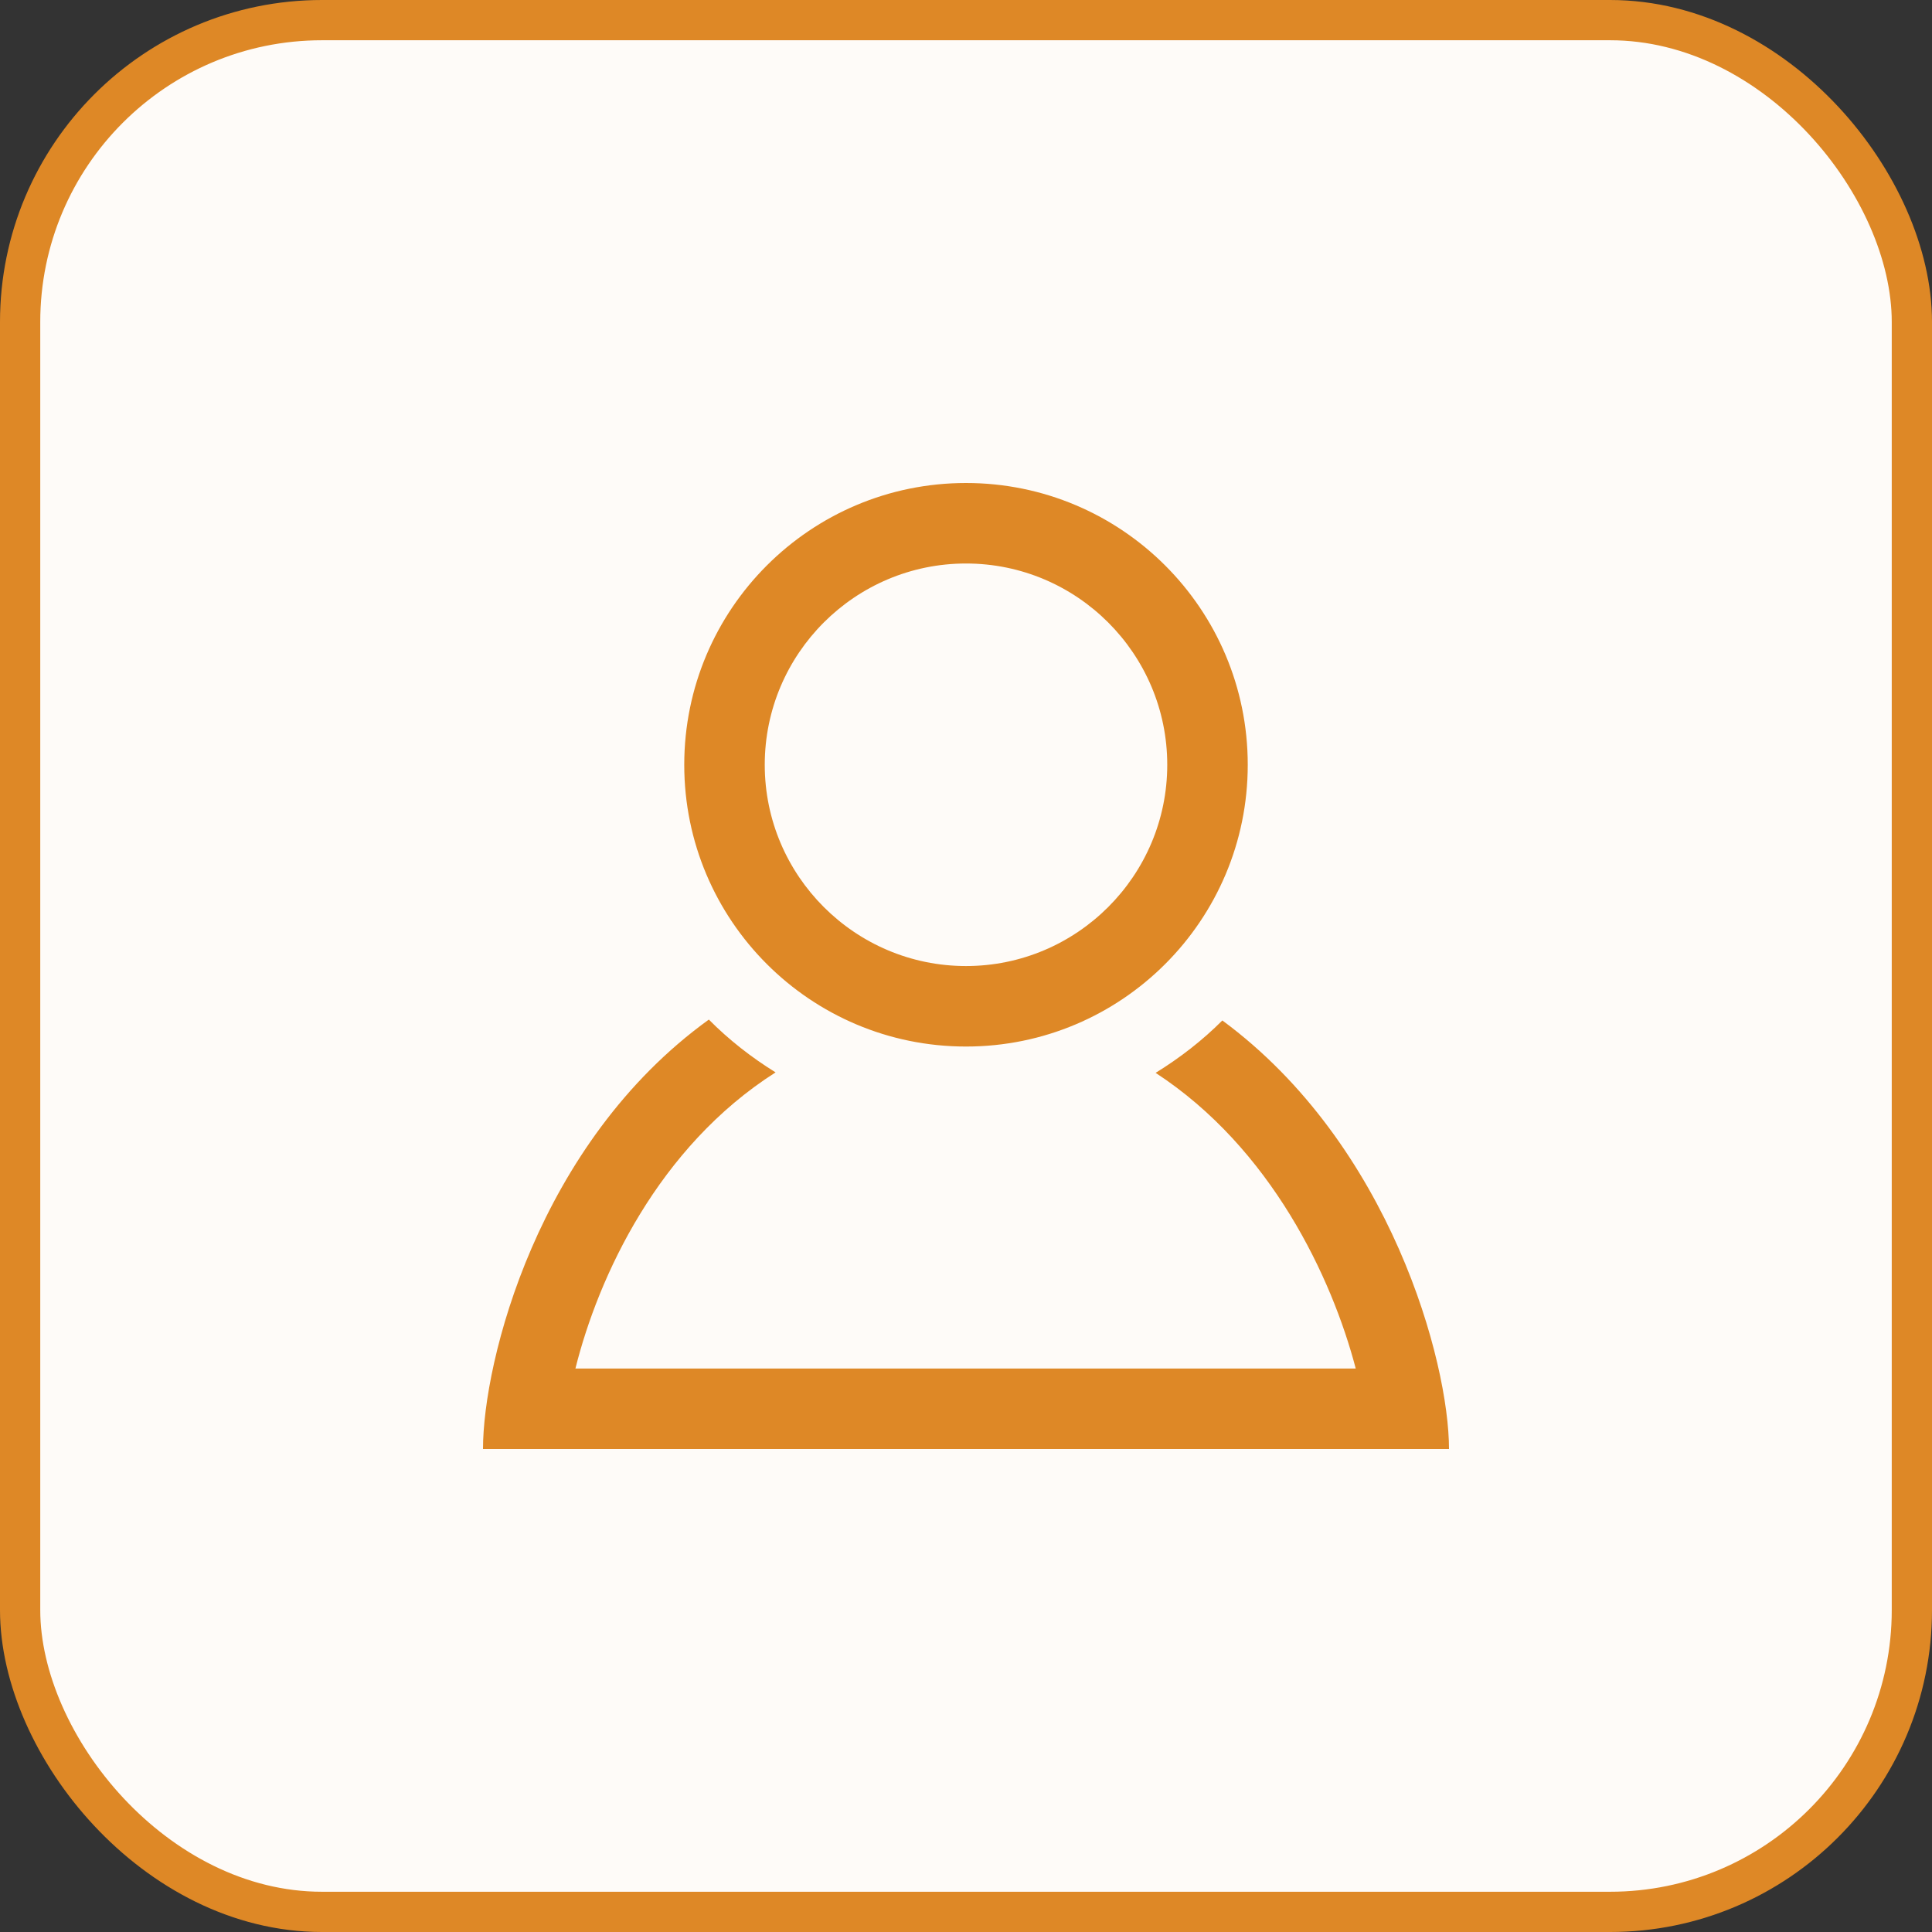
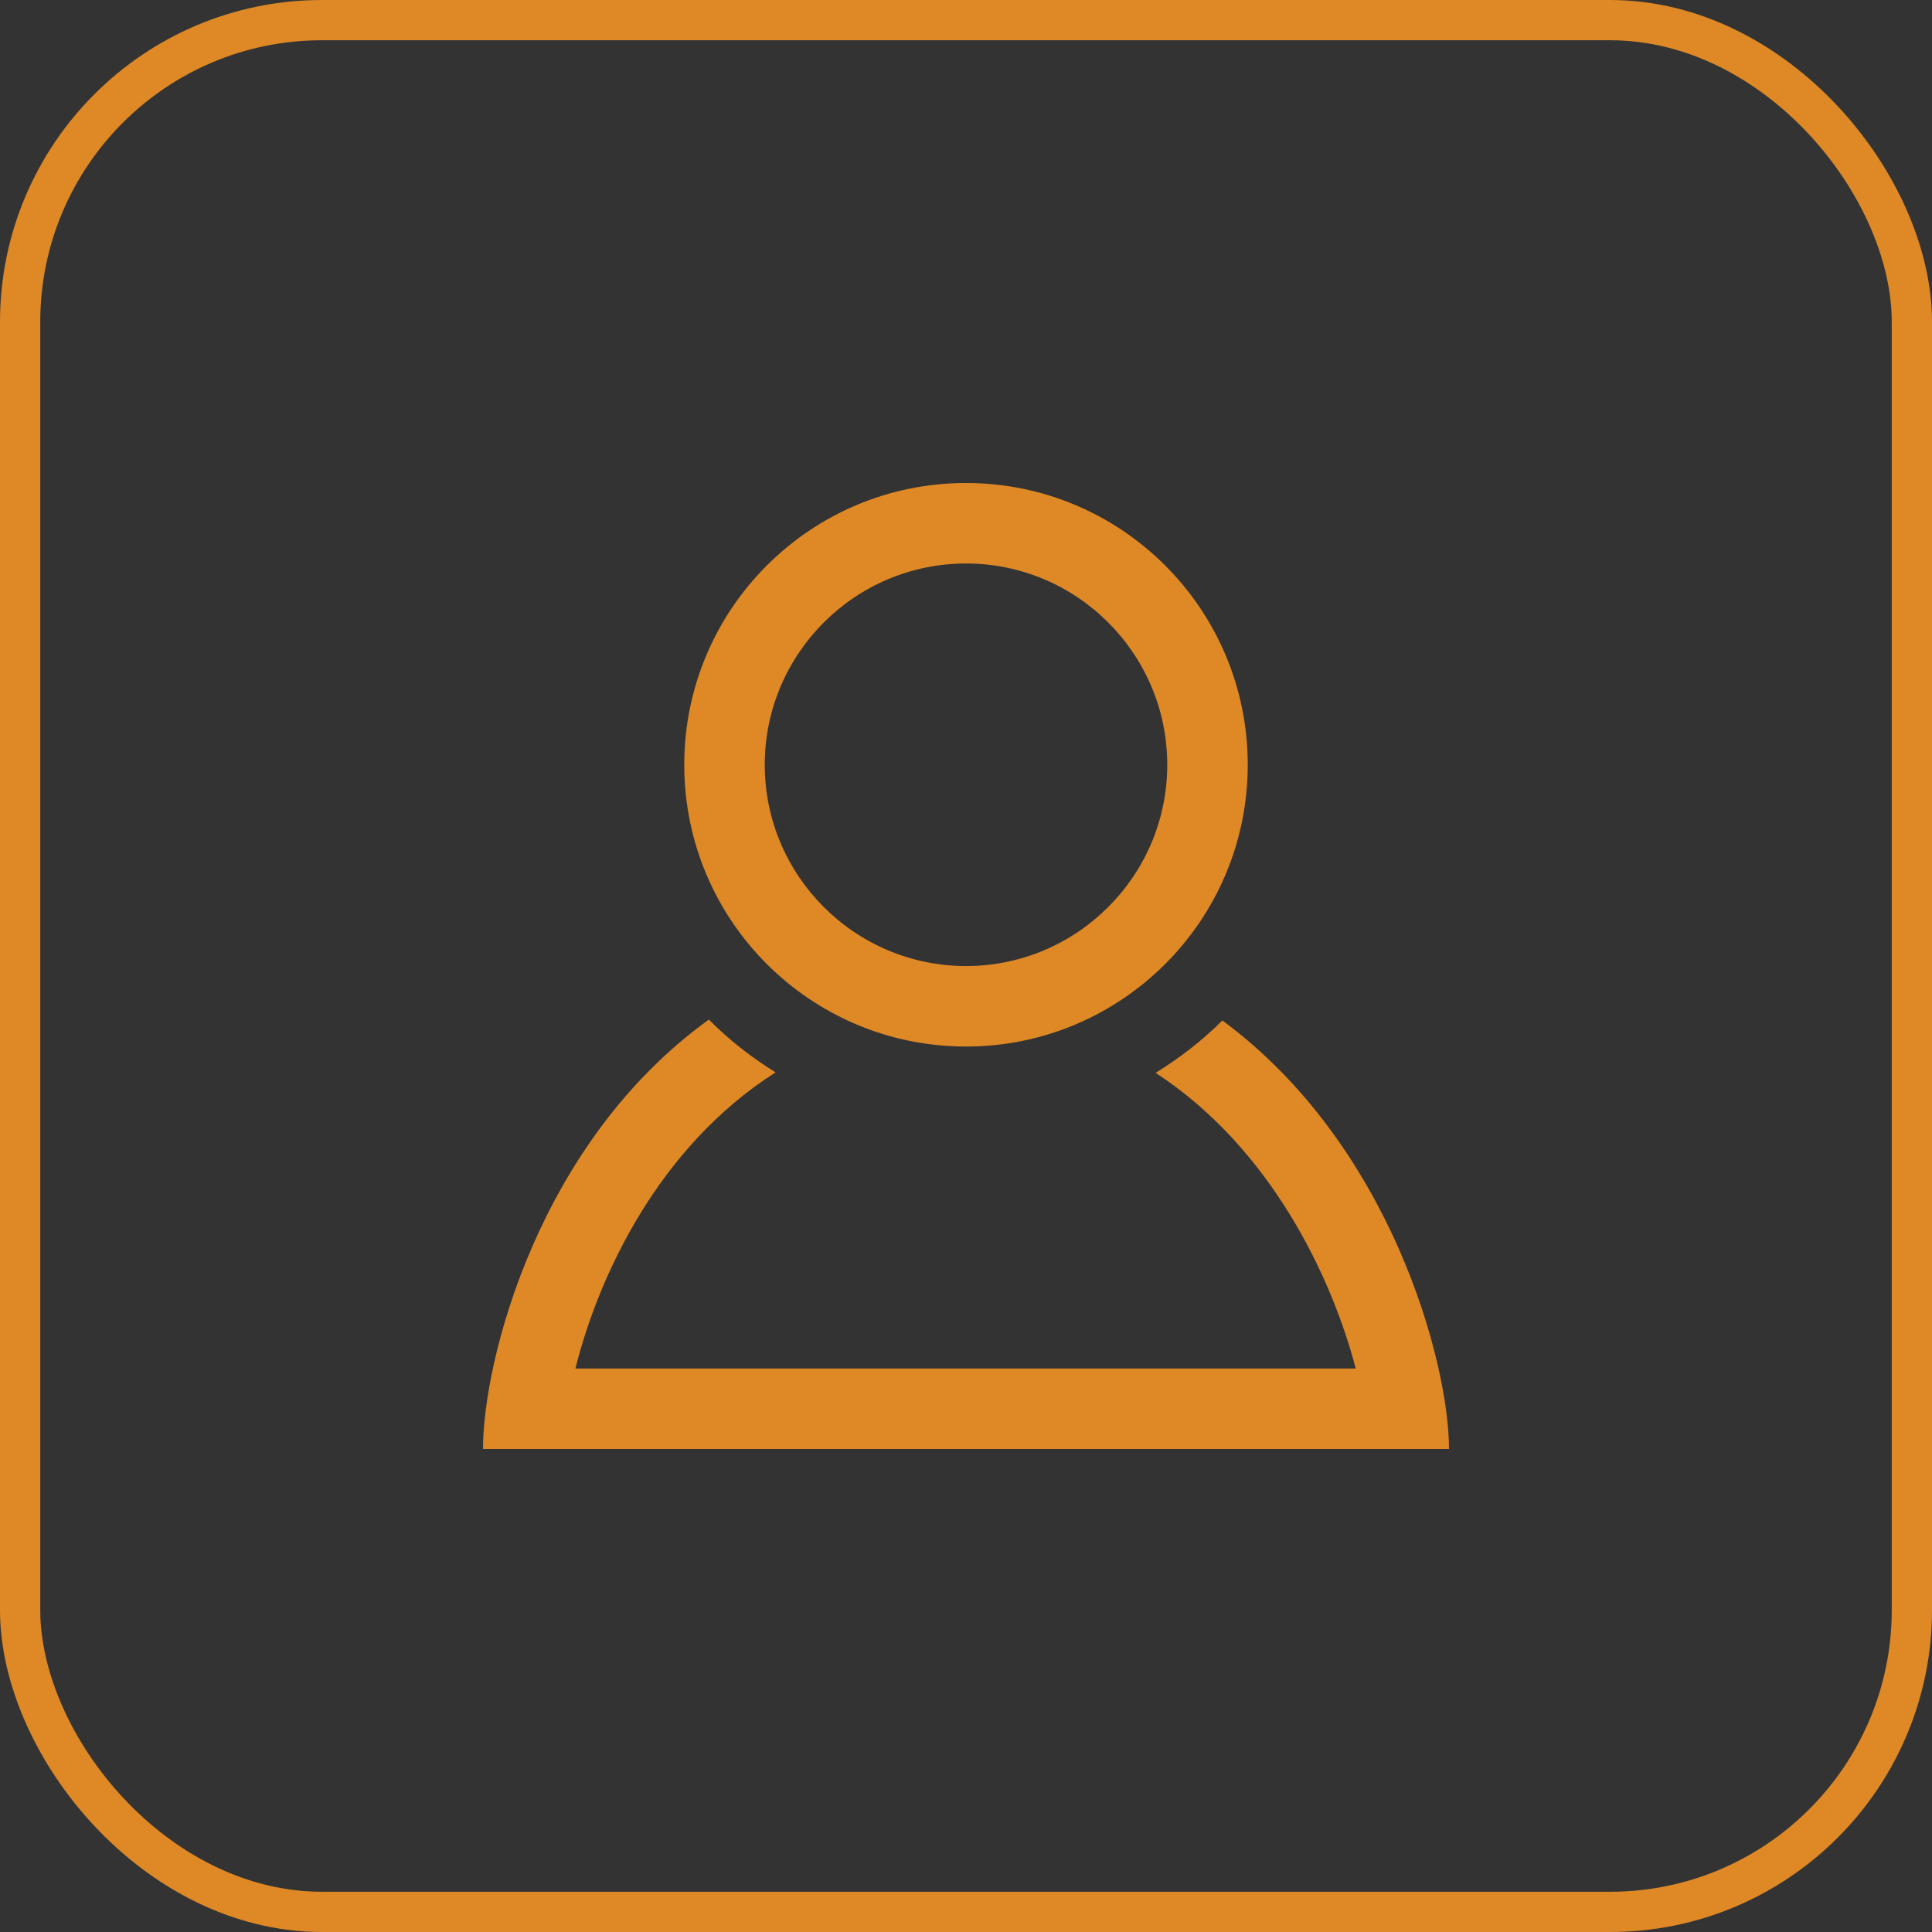
<svg xmlns="http://www.w3.org/2000/svg" width="48" height="48" viewBox="0 0 48 48" fill="none">
  <rect x="0" y="0" width="48" height="48" fill="#333333" stroke="none" />
-   <rect x="0.5" y="0.5" width="47" height="47" rx="7.5" fill="#FEFBF8" />
  <rect x="0.5" y="0.5" width="47" height="47" rx="7.5" stroke="#DE8826" />
  <path d="M24 14C26.757 14 29 16.243 29 19.001C29 21.757 26.757 24.001 24 24.001C21.243 24.001 19 21.757 19 19.001C19 16.243 21.243 14 24 14ZM24 12C20.134 12 17 15.134 17 19.001C17 22.866 20.134 26.001 24 26.001C27.866 26.001 31 22.866 31 19.001C31 15.134 27.866 12 24 12ZM30.369 25.353C29.872 25.851 29.312 26.284 28.711 26.655C31.583 28.529 33.089 31.738 33.683 34.001H14.296C14.868 31.711 16.354 28.498 19.269 26.643C18.666 26.269 18.107 25.832 17.611 25.331C13.353 28.403 12 33.837 12 36H36C36 33.858 34.56 28.443 30.369 25.353Z" fill="#DE8826" />
</svg>